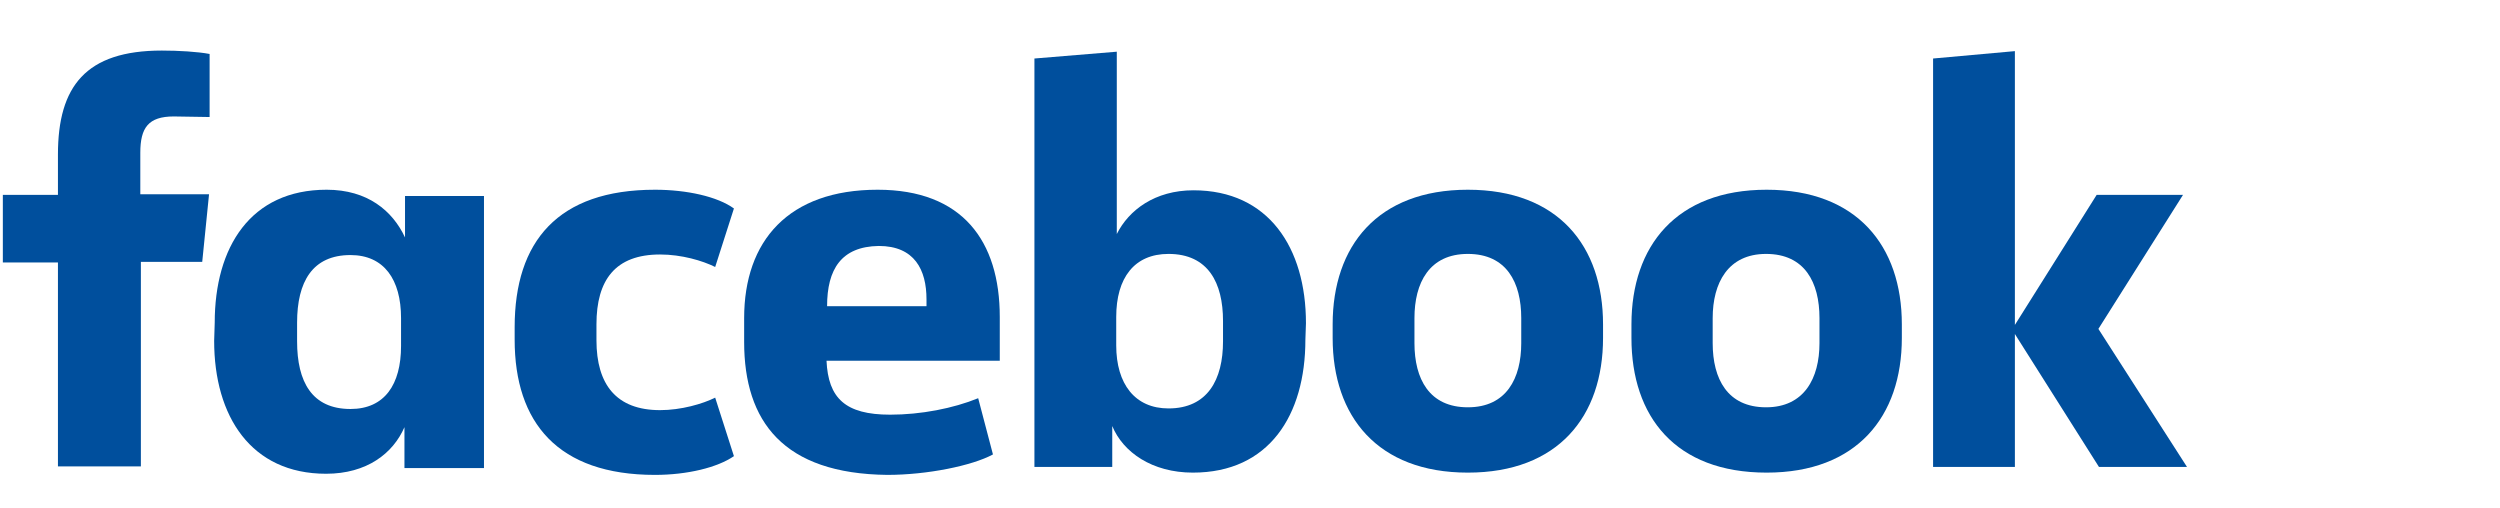
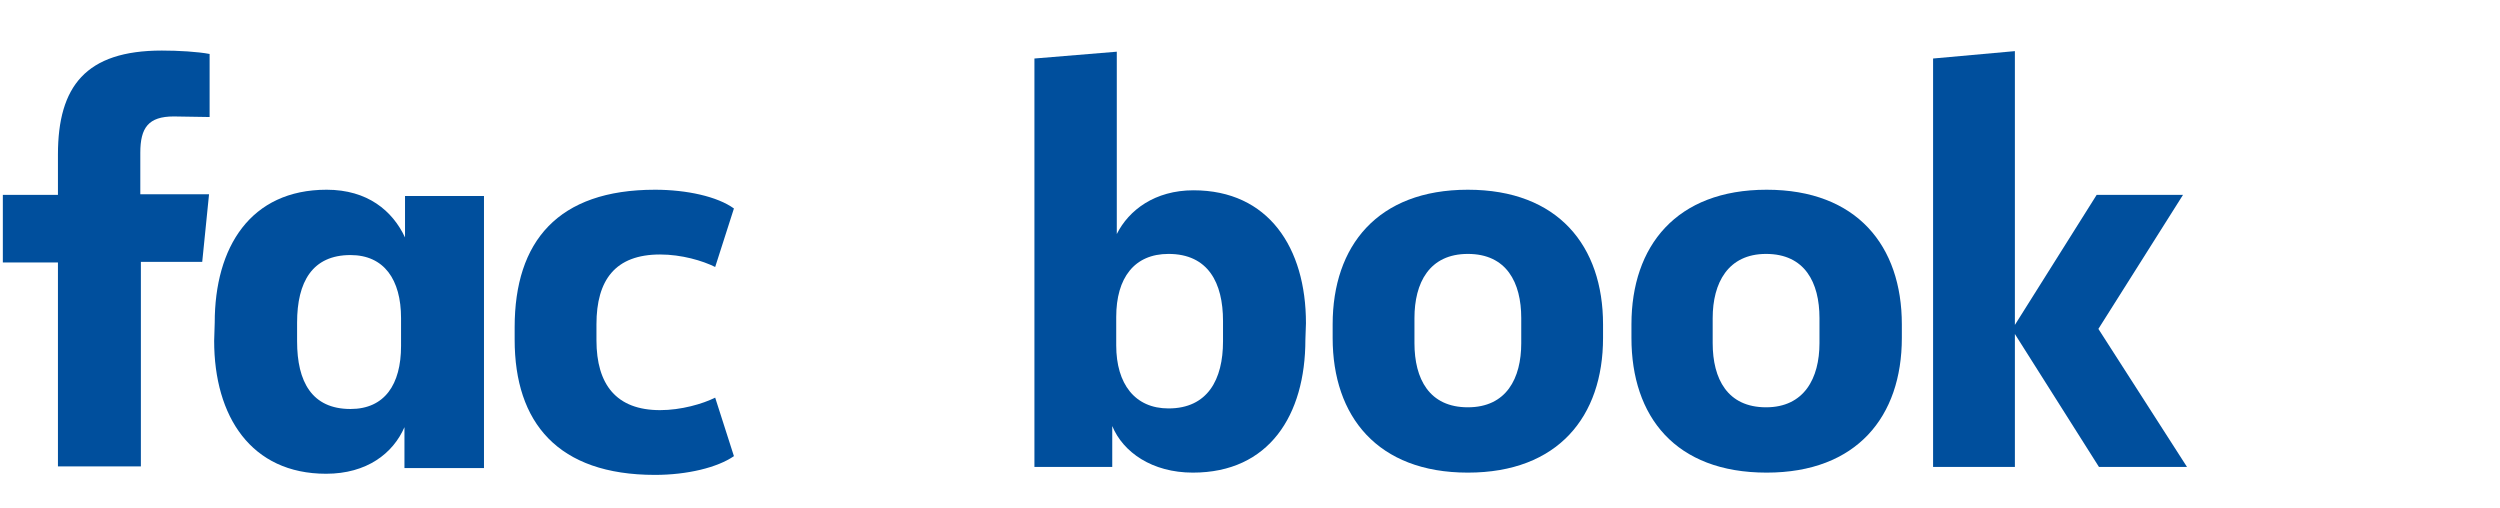
<svg xmlns="http://www.w3.org/2000/svg" version="1.1" id="Layer_1" x="0" y="0" viewBox="0 0 440.1 89.5" xml:space="preserve">
  <style>.st0{fill:#004f9d}</style>
  <g id="XMLID_49_">
    <path id="XMLID_48_" class="st0" d="M30.6 20.5c-4.5 0-5.9 2-5.9 6.4v7.3h12.1l-1.2 11.9H24.8v36H10.2V46.2H.5V34.3h9.7v-7.1c0-12 4.9-18.3 18.3-18.3 2.9 0 6.3.2 8.4.6v11.1" />
-     <path id="XMLID_66_" class="st0" d="M37.8 56.8c0-13.3 6.3-23.4 19.7-23.4 7.2 0 11.6 3.7 13.8 8.4v-7.3h13.9v47.9h-14v-7.2c-2 4.6-6.6 8.2-13.8 8.2-13.2 0-19.7-10.1-19.7-23.4m14.6.1c0 7.1 2.6 11.9 9.4 11.9 6 0 8.9-4.3 8.9-11.1V56c0-6.8-3-11.1-8.9-11.1-6.7 0-9.4 4.7-9.4 11.9v3.3z" />
+     <path id="XMLID_66_" class="st0" d="M37.8 56.8c0-13.3 6.3-23.4 19.7-23.4 7.2 0 11.6 3.7 13.8 8.4v-7.3h13.9v47.9h-14v-7.2c-2 4.6-6.6 8.2-13.8 8.2-13.2 0-19.7-10.1-19.7-23.4m14.6.1c0 7.1 2.6 11.9 9.4 11.9 6 0 8.9-4.3 8.9-11.1V56c0-6.8-3-11.1-8.9-11.1-6.7 0-9.4 4.7-9.4 11.9v3.3" />
    <path id="XMLID_45_" class="st0" d="M115.3 33.4c5.6 0 11 1.2 13.9 3.3L125.9 47c-2.2-1.1-5.9-2.2-9.7-2.2-7.9 0-11.2 4.5-11.2 12.3v2.8c0 7.8 3.5 12.3 11.2 12.3 3.7 0 7.5-1.1 9.7-2.2l3.3 10.3c-2.9 2-8.2 3.3-13.9 3.3-17.1 0-24.7-9.2-24.7-23.8v-2.2c0-15.1 7.6-24.2 24.7-24.2" />
-     <path id="XMLID_62_" class="st0" d="M131 60.2V56c0-13.6 7.8-22.6 23.5-22.6 14.9 0 21.5 9 21.5 22.4v7.7h-30.5c.3 6.6 3.3 9.5 11.2 9.5 5.4 0 11.1-1.1 15.5-2.9l2.6 9.9c-3.7 2-11.6 3.6-18.6 3.6-18.3-.2-25.2-9.4-25.2-23.4m14.6-6.3h17.5v-1.2c0-5.2-2.1-9.4-8.4-9.4-6.6.1-9.1 4.1-9.1 10.6" />
    <path id="XMLID_59_" class="st0" d="M229.8 59.8c0 13.3-6.4 23.4-19.8 23.4-7.2 0-12.3-3.6-14.2-8.2v7.2h-13.7V10.3l14.5-1.2v32.1c2.1-4.2 6.7-7.7 13.5-7.7 13.2 0 19.8 10.1 19.8 23.4m-14.6-.4c0-6.7-2.6-11.8-9.6-11.8-6 0-9.2 4.2-9.2 11.1v5c0 6.8 3.3 11.1 9.2 11.1 6.9 0 9.6-5.1 9.6-11.8v-3.6z" />
    <path id="XMLID_56_" class="st0" d="M234.6 59.5v-2.4c0-13.8 7.9-23.7 23.8-23.7s23.8 9.9 23.8 23.7v2.4c0 13.8-7.9 23.7-23.8 23.7s-23.8-9.9-23.8-23.7m33.2-3.5c0-6.3-2.6-11.3-9.4-11.3S249 49.8 249 56v4.4c0 6.3 2.6 11.3 9.4 11.3s9.4-5.1 9.4-11.3V56z" />
    <path id="XMLID_53_" class="st0" d="M287.2 59.5v-2.4c0-13.8 7.9-23.7 23.8-23.7s23.8 9.9 23.8 23.7v2.4c0 13.8-7.9 23.7-23.8 23.7-16.1 0-23.8-9.9-23.8-23.7m33.1-3.5c0-6.3-2.6-11.3-9.4-11.3-6.7 0-9.4 5.1-9.4 11.3v4.4c0 6.3 2.6 11.3 9.4 11.3 6.7 0 9.4-5.1 9.4-11.3V56z" />
    <path id="XMLID_32_" class="st0" d="M354.7 57.2l14.4-22.9h15.2l-14.9 23.6L385 82.2h-15.5l-14.8-23.4v23.4h-14.4V10.3L354.7 9" />
  </g>
</svg>